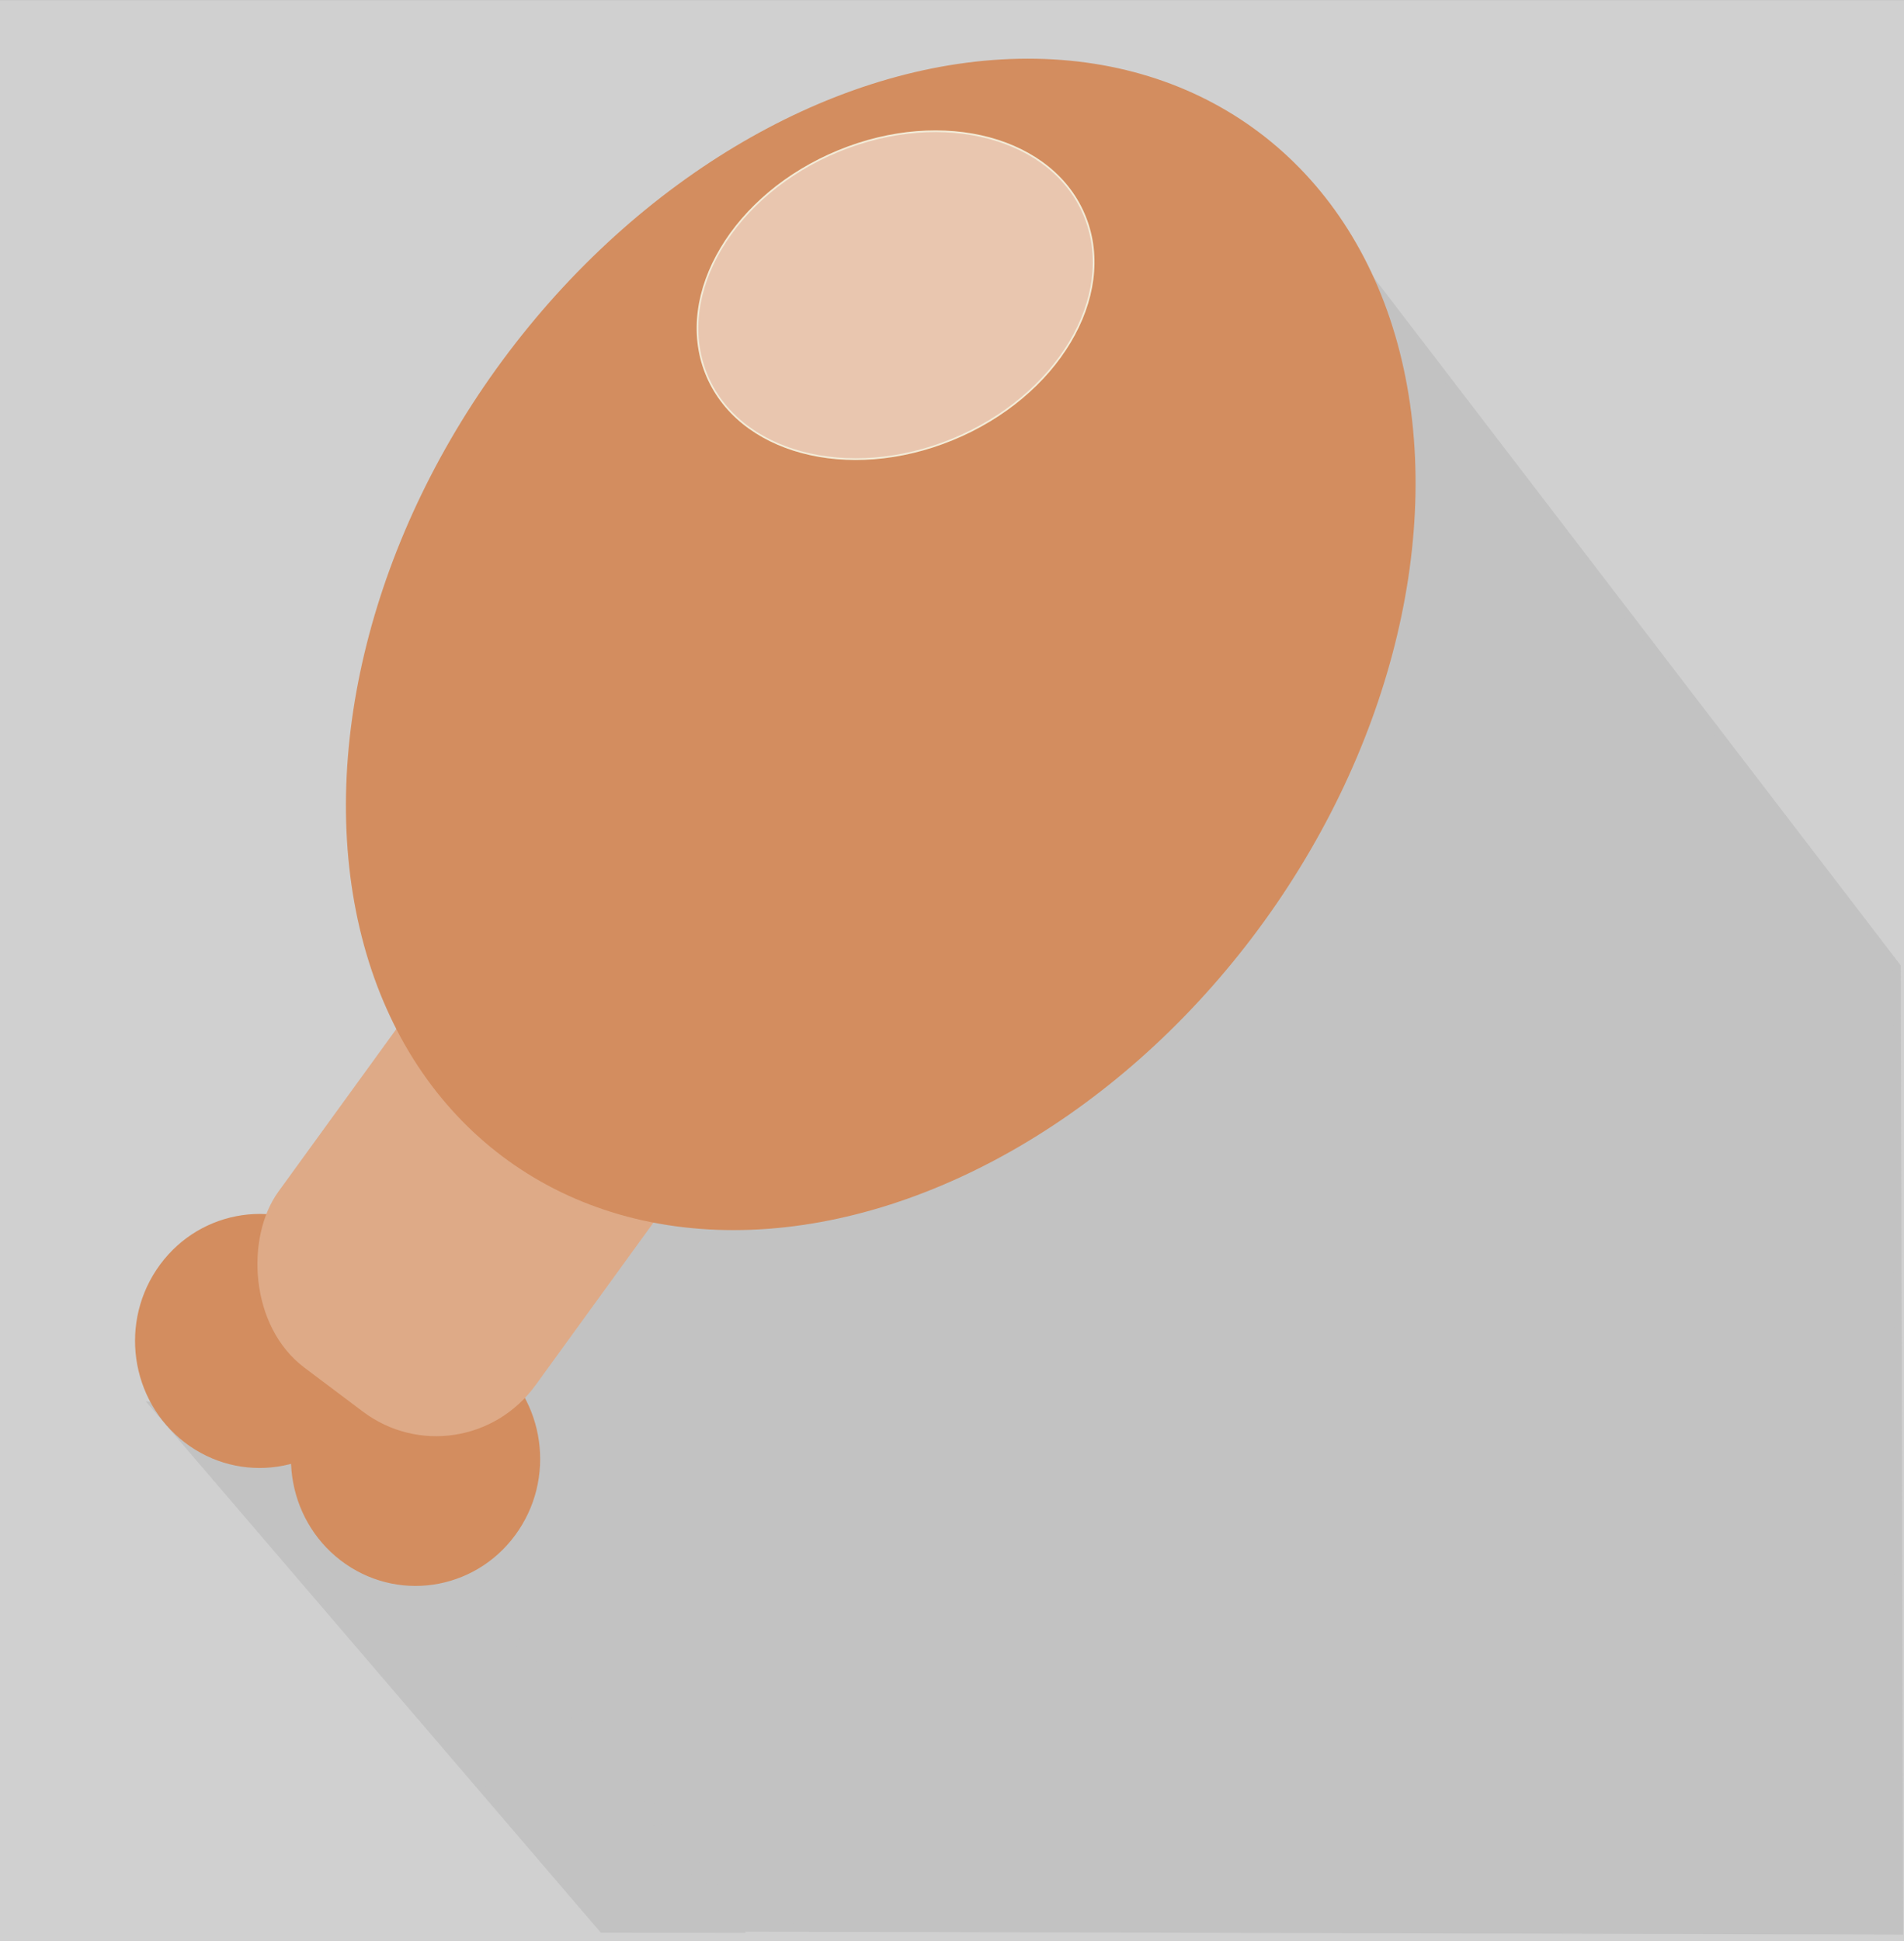
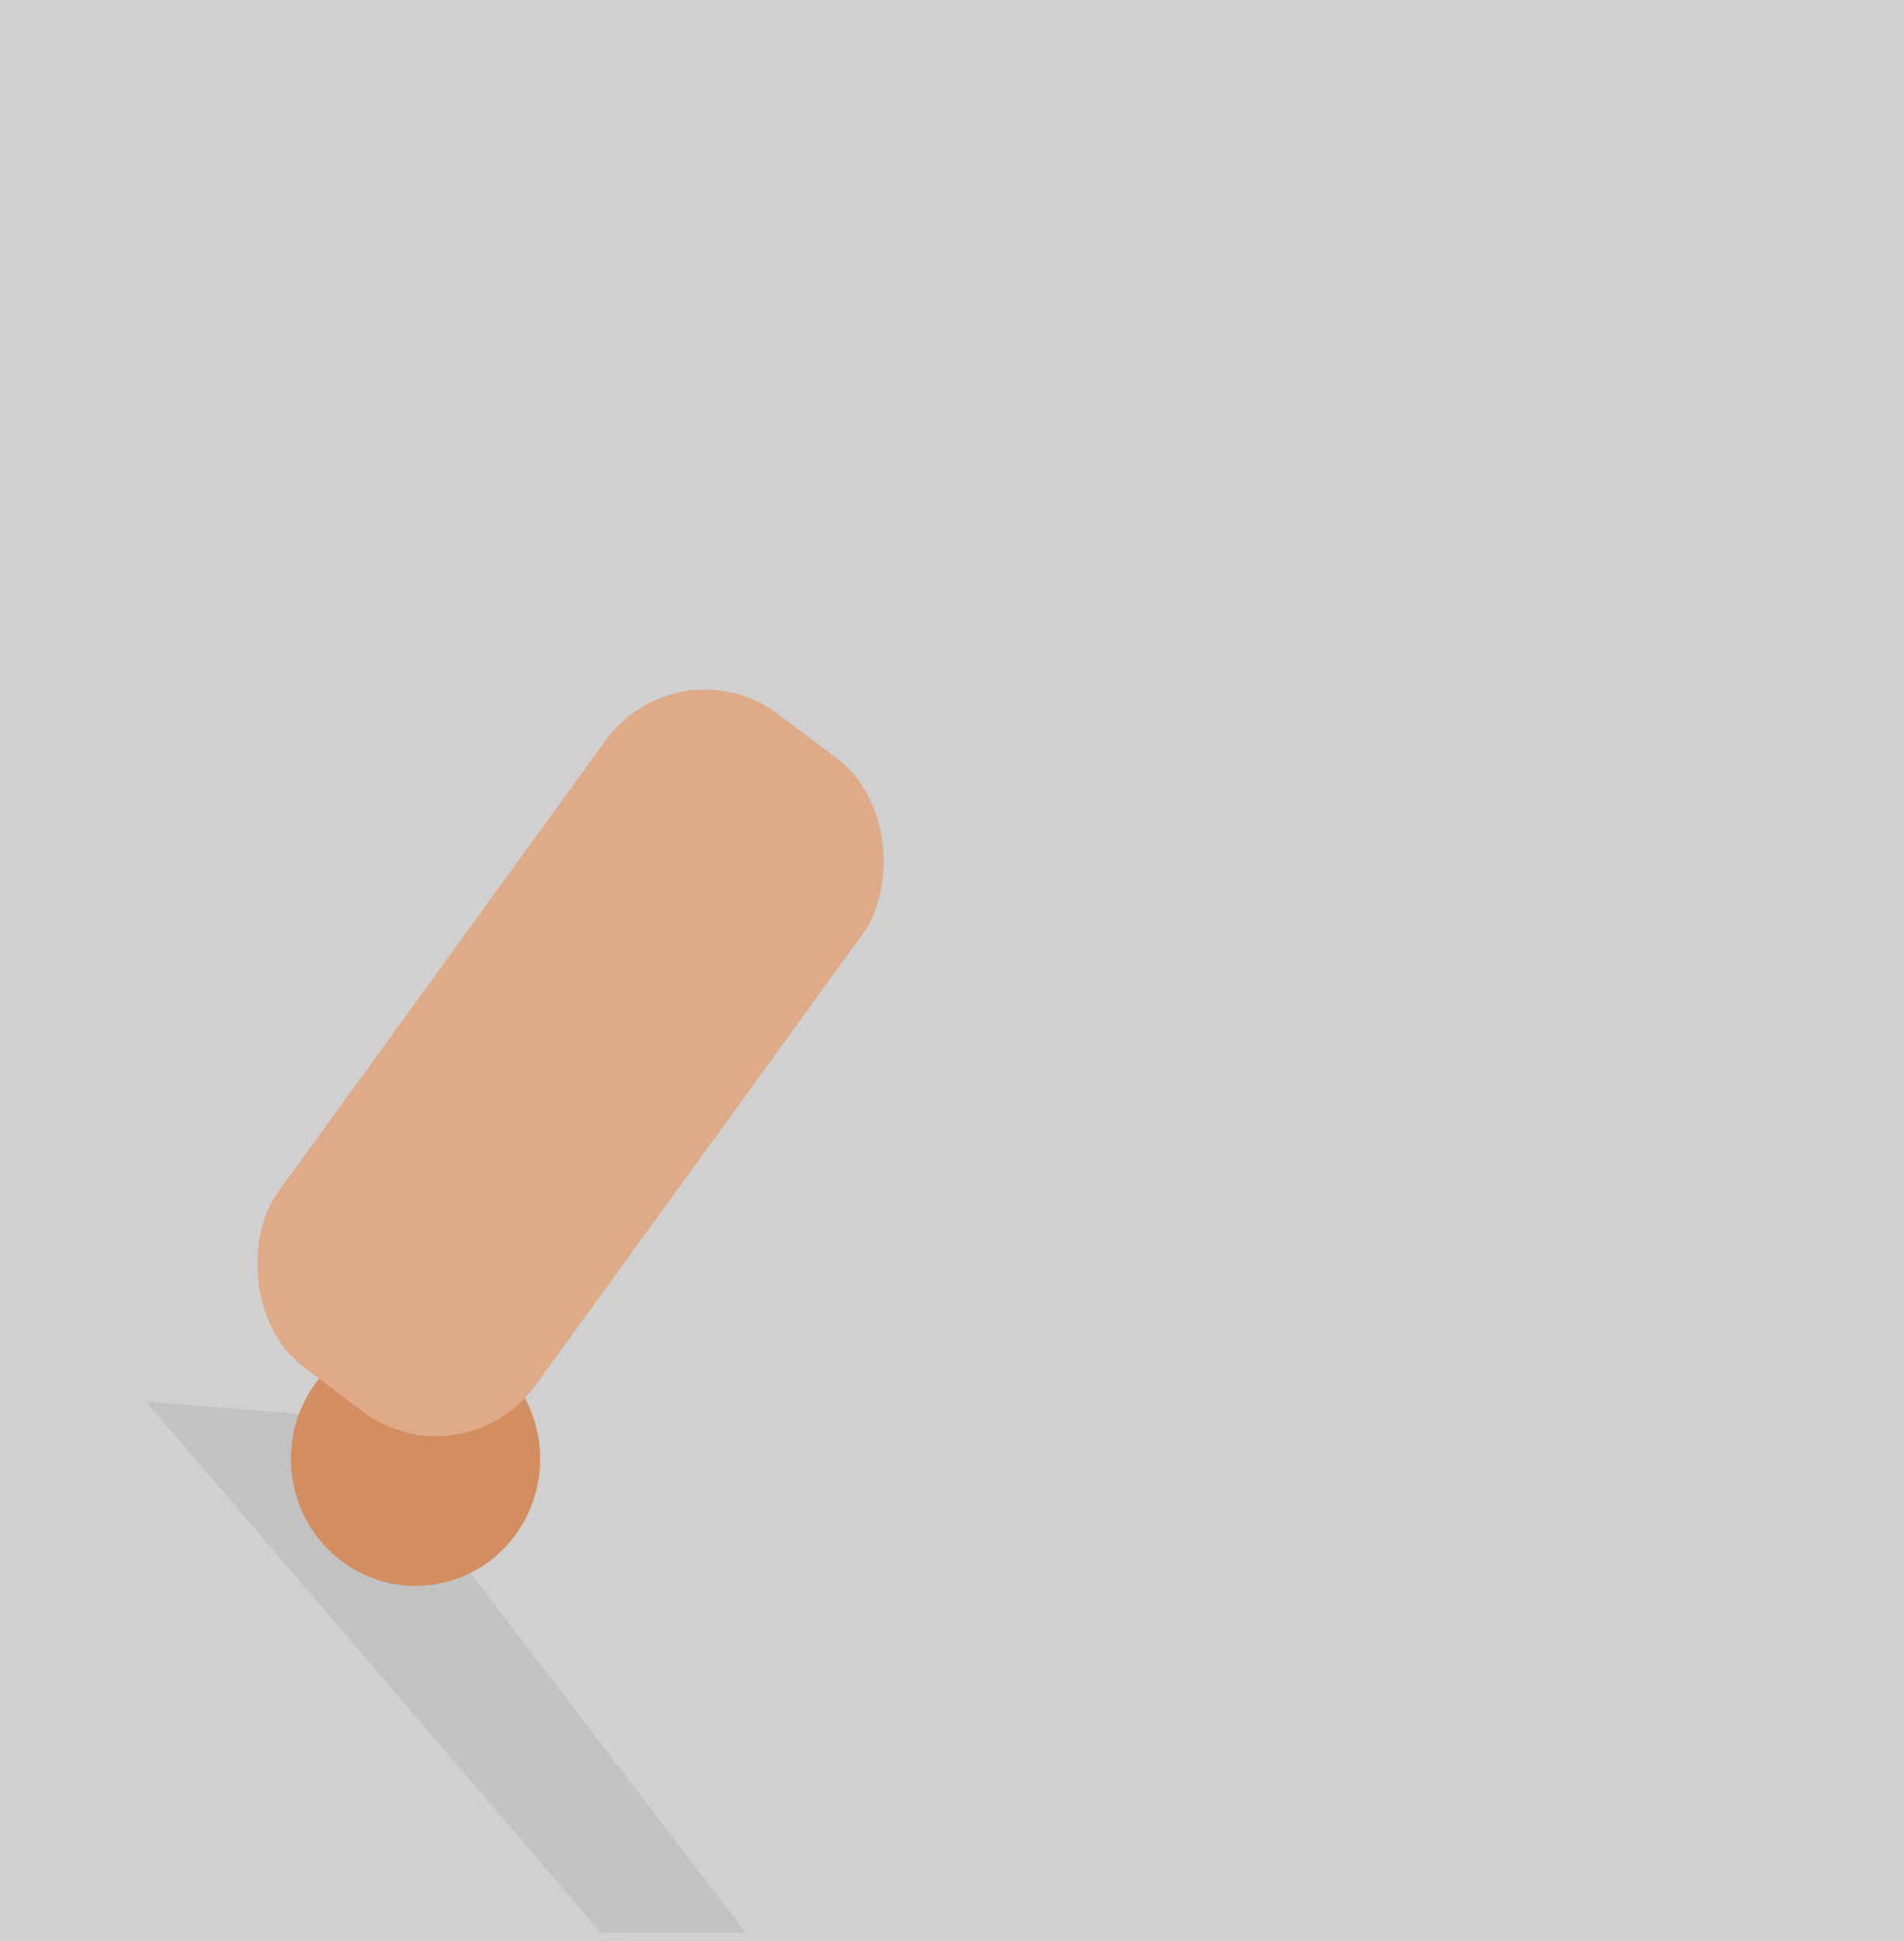
<svg xmlns="http://www.w3.org/2000/svg" version="1.1" viewBox="0 0 937.96 956.04">
  <rect x="0" y="0" width="937.96" height="956.04" fill="#333333" stroke="none" />
  <g transform="translate(607.82 -41.899)">
    <g transform="matrix(4.69 0 0 4.78 113.11 435.74)">
      <rect x="-153.32" y="-81.986" width="199.19" height="199.19" fill="#d0d0d0" fill-rule="evenodd" stroke="#d0d0d0" stroke-width=".81px" />
      <path d="m-137.47 62.471 47.044 53.882 14.246 0.017-40.771-52.232z" fill="#c2c2c2" stroke="#c2c2c2" stroke-width=".786px" />
      <g transform="matrix(.695 .471 -.471 .695 -124.04 -338.01)">
-         <path d="m302.89 204.12 101.68 32.815 66.628 97.773-119.71 80.695-68.708-22.171z" fill="#c2c2c2" stroke="#c2c2c2" stroke-width=".936px" />
        <circle transform="matrix(.725 0 0 .725 213.98 52.082)" cx="98" cy="467.36" r="21" fill="#d38d5f" stroke="#d38d5f" />
-         <circle transform="matrix(.725 0 0 .725 189.71 51.042)" cx="98" cy="467.36" r="21" fill="#d38d5f" stroke="#d38d5f" />
        <rect transform="matrix(.999 .04 -.041 .999 0 0)" x="267.95" y="279.14" width="39.249" height="98.991" ry="15.078" fill="#deaa87" fill-rule="evenodd" stroke="#deaa87" stroke-width=".748px" />
-         <ellipse transform="matrix(.641 .04 -.04 .641 220.6 119.25)" cx="103" cy="237.36" rx="91" ry="122" fill="#d38d5f" stroke="#d38d5f" />
-         <ellipse transform="matrix(.174 .117 -.117 .174 264.47 185.65)" cx="103" cy="237.36" rx="91" ry="122" fill="#e9c6af" stroke="#f3ecd8" />
      </g>
    </g>
  </g>
</svg>